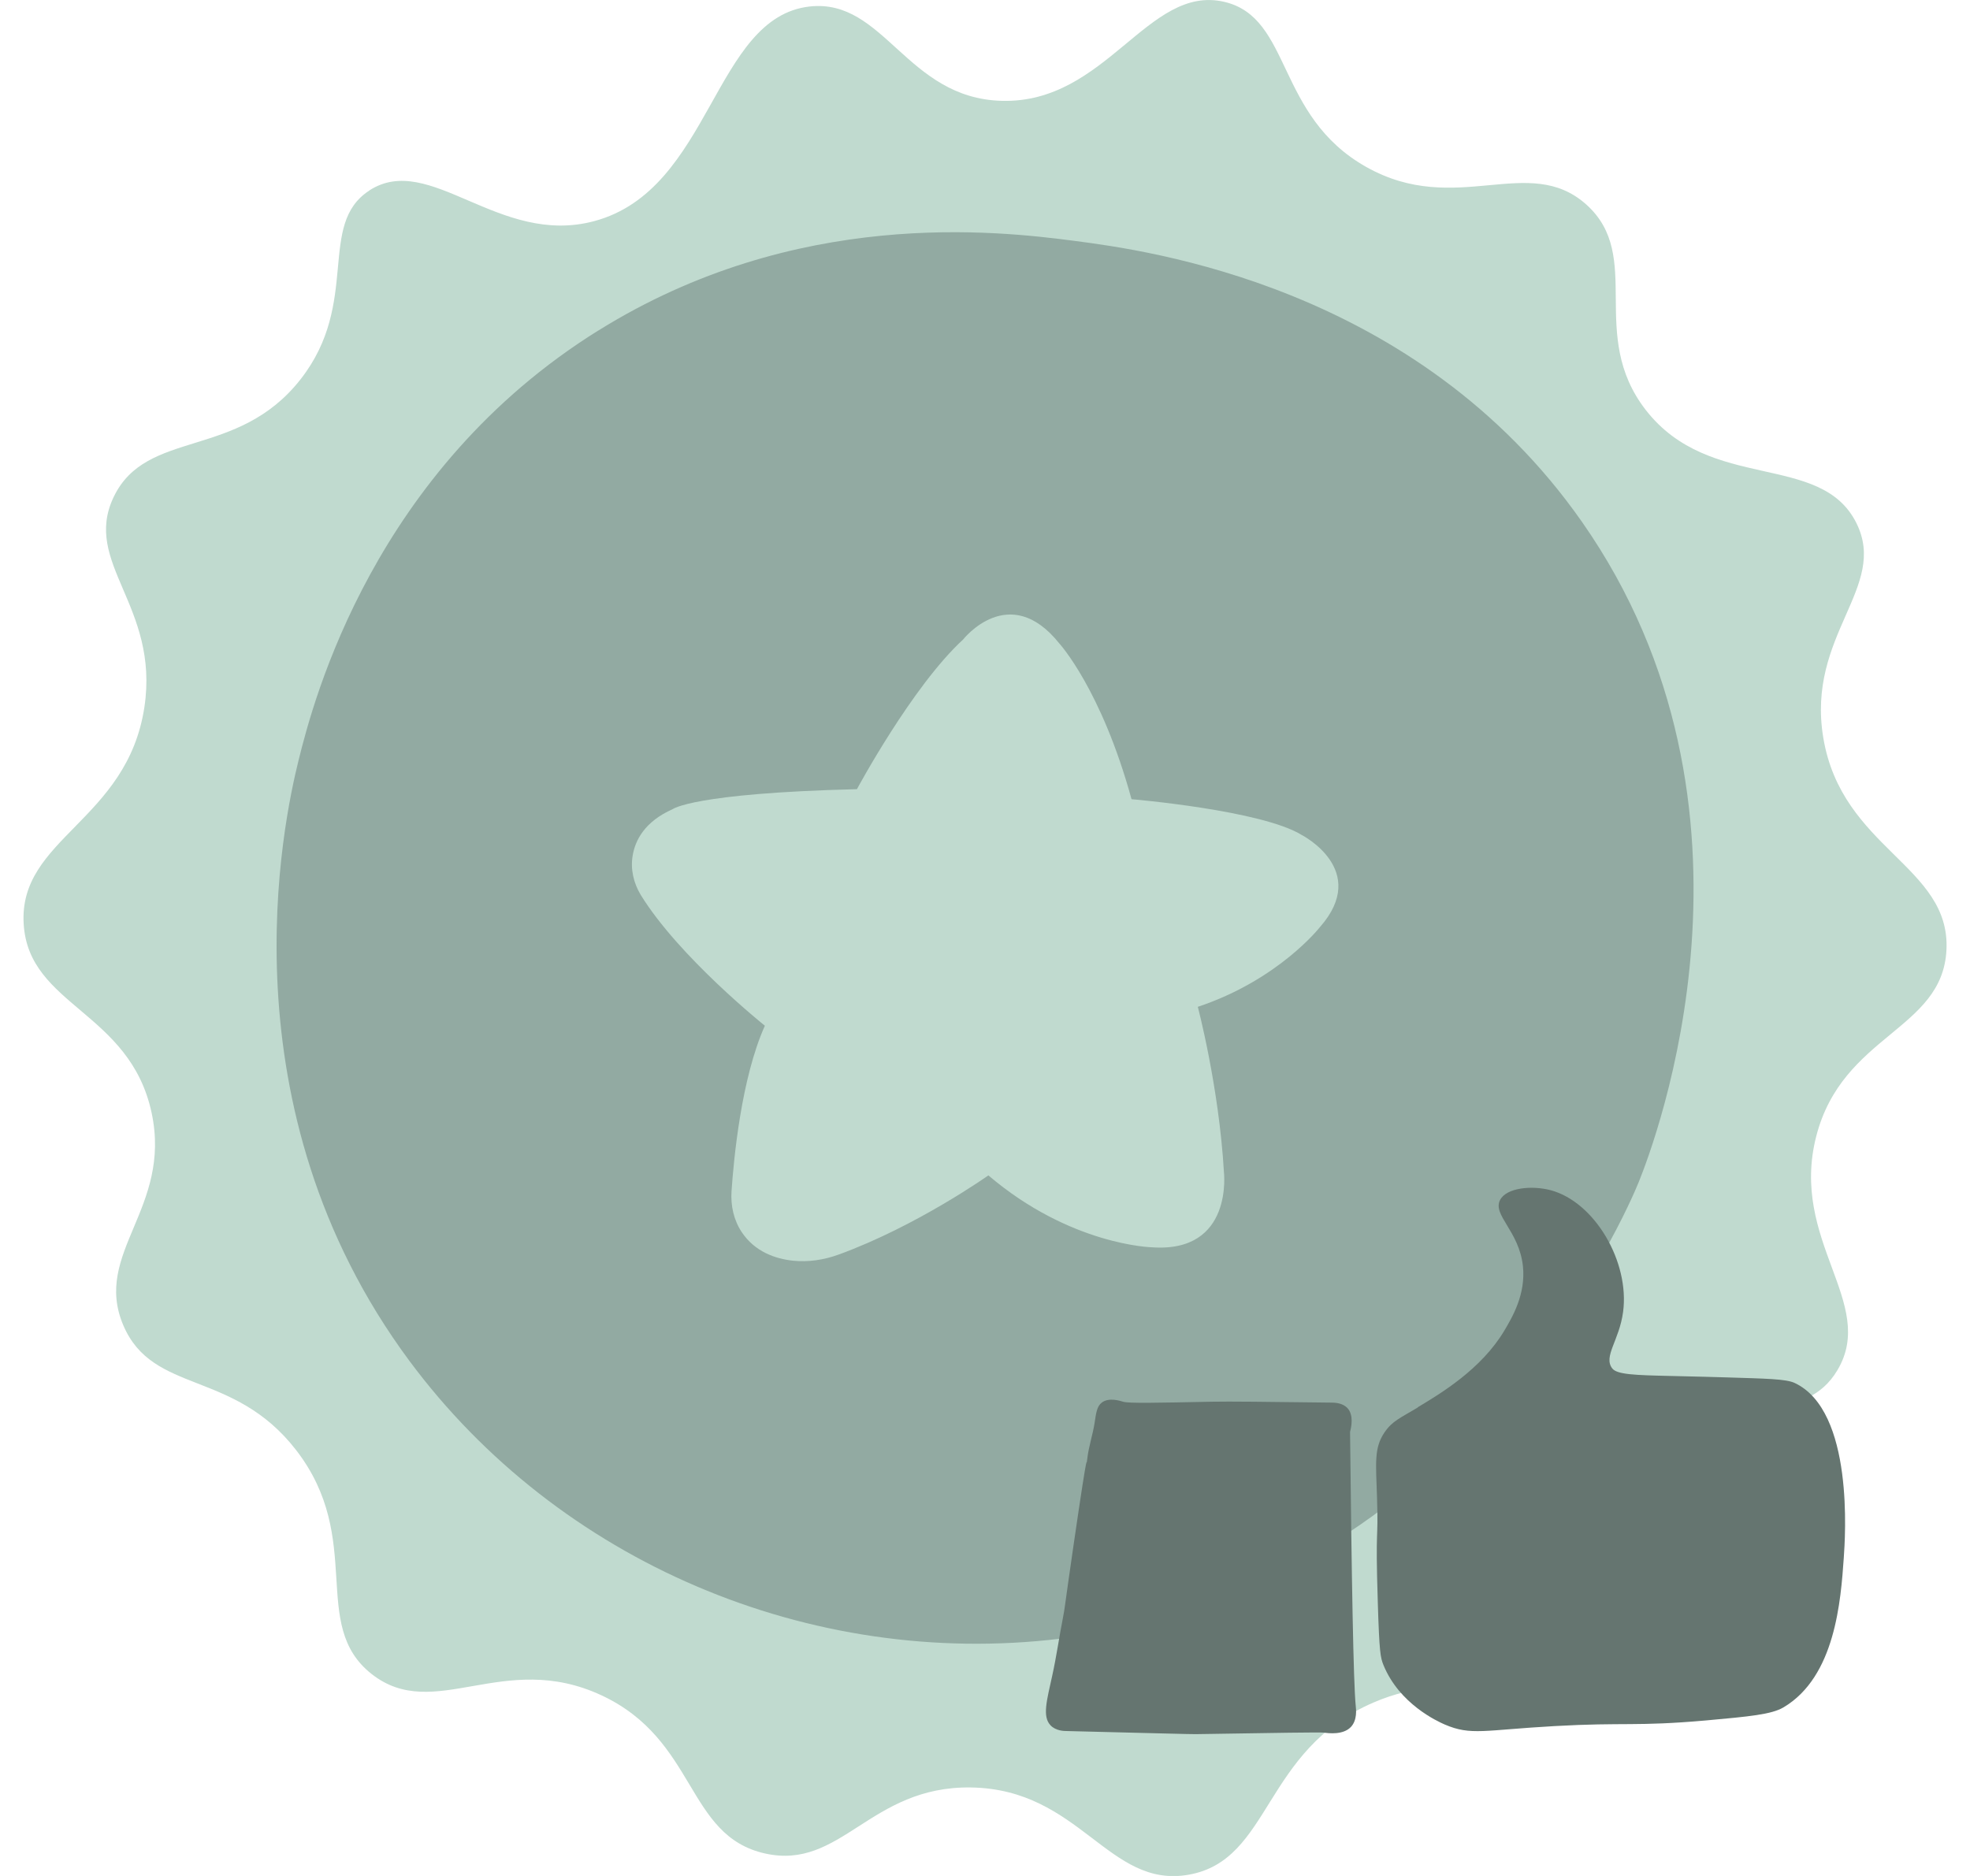
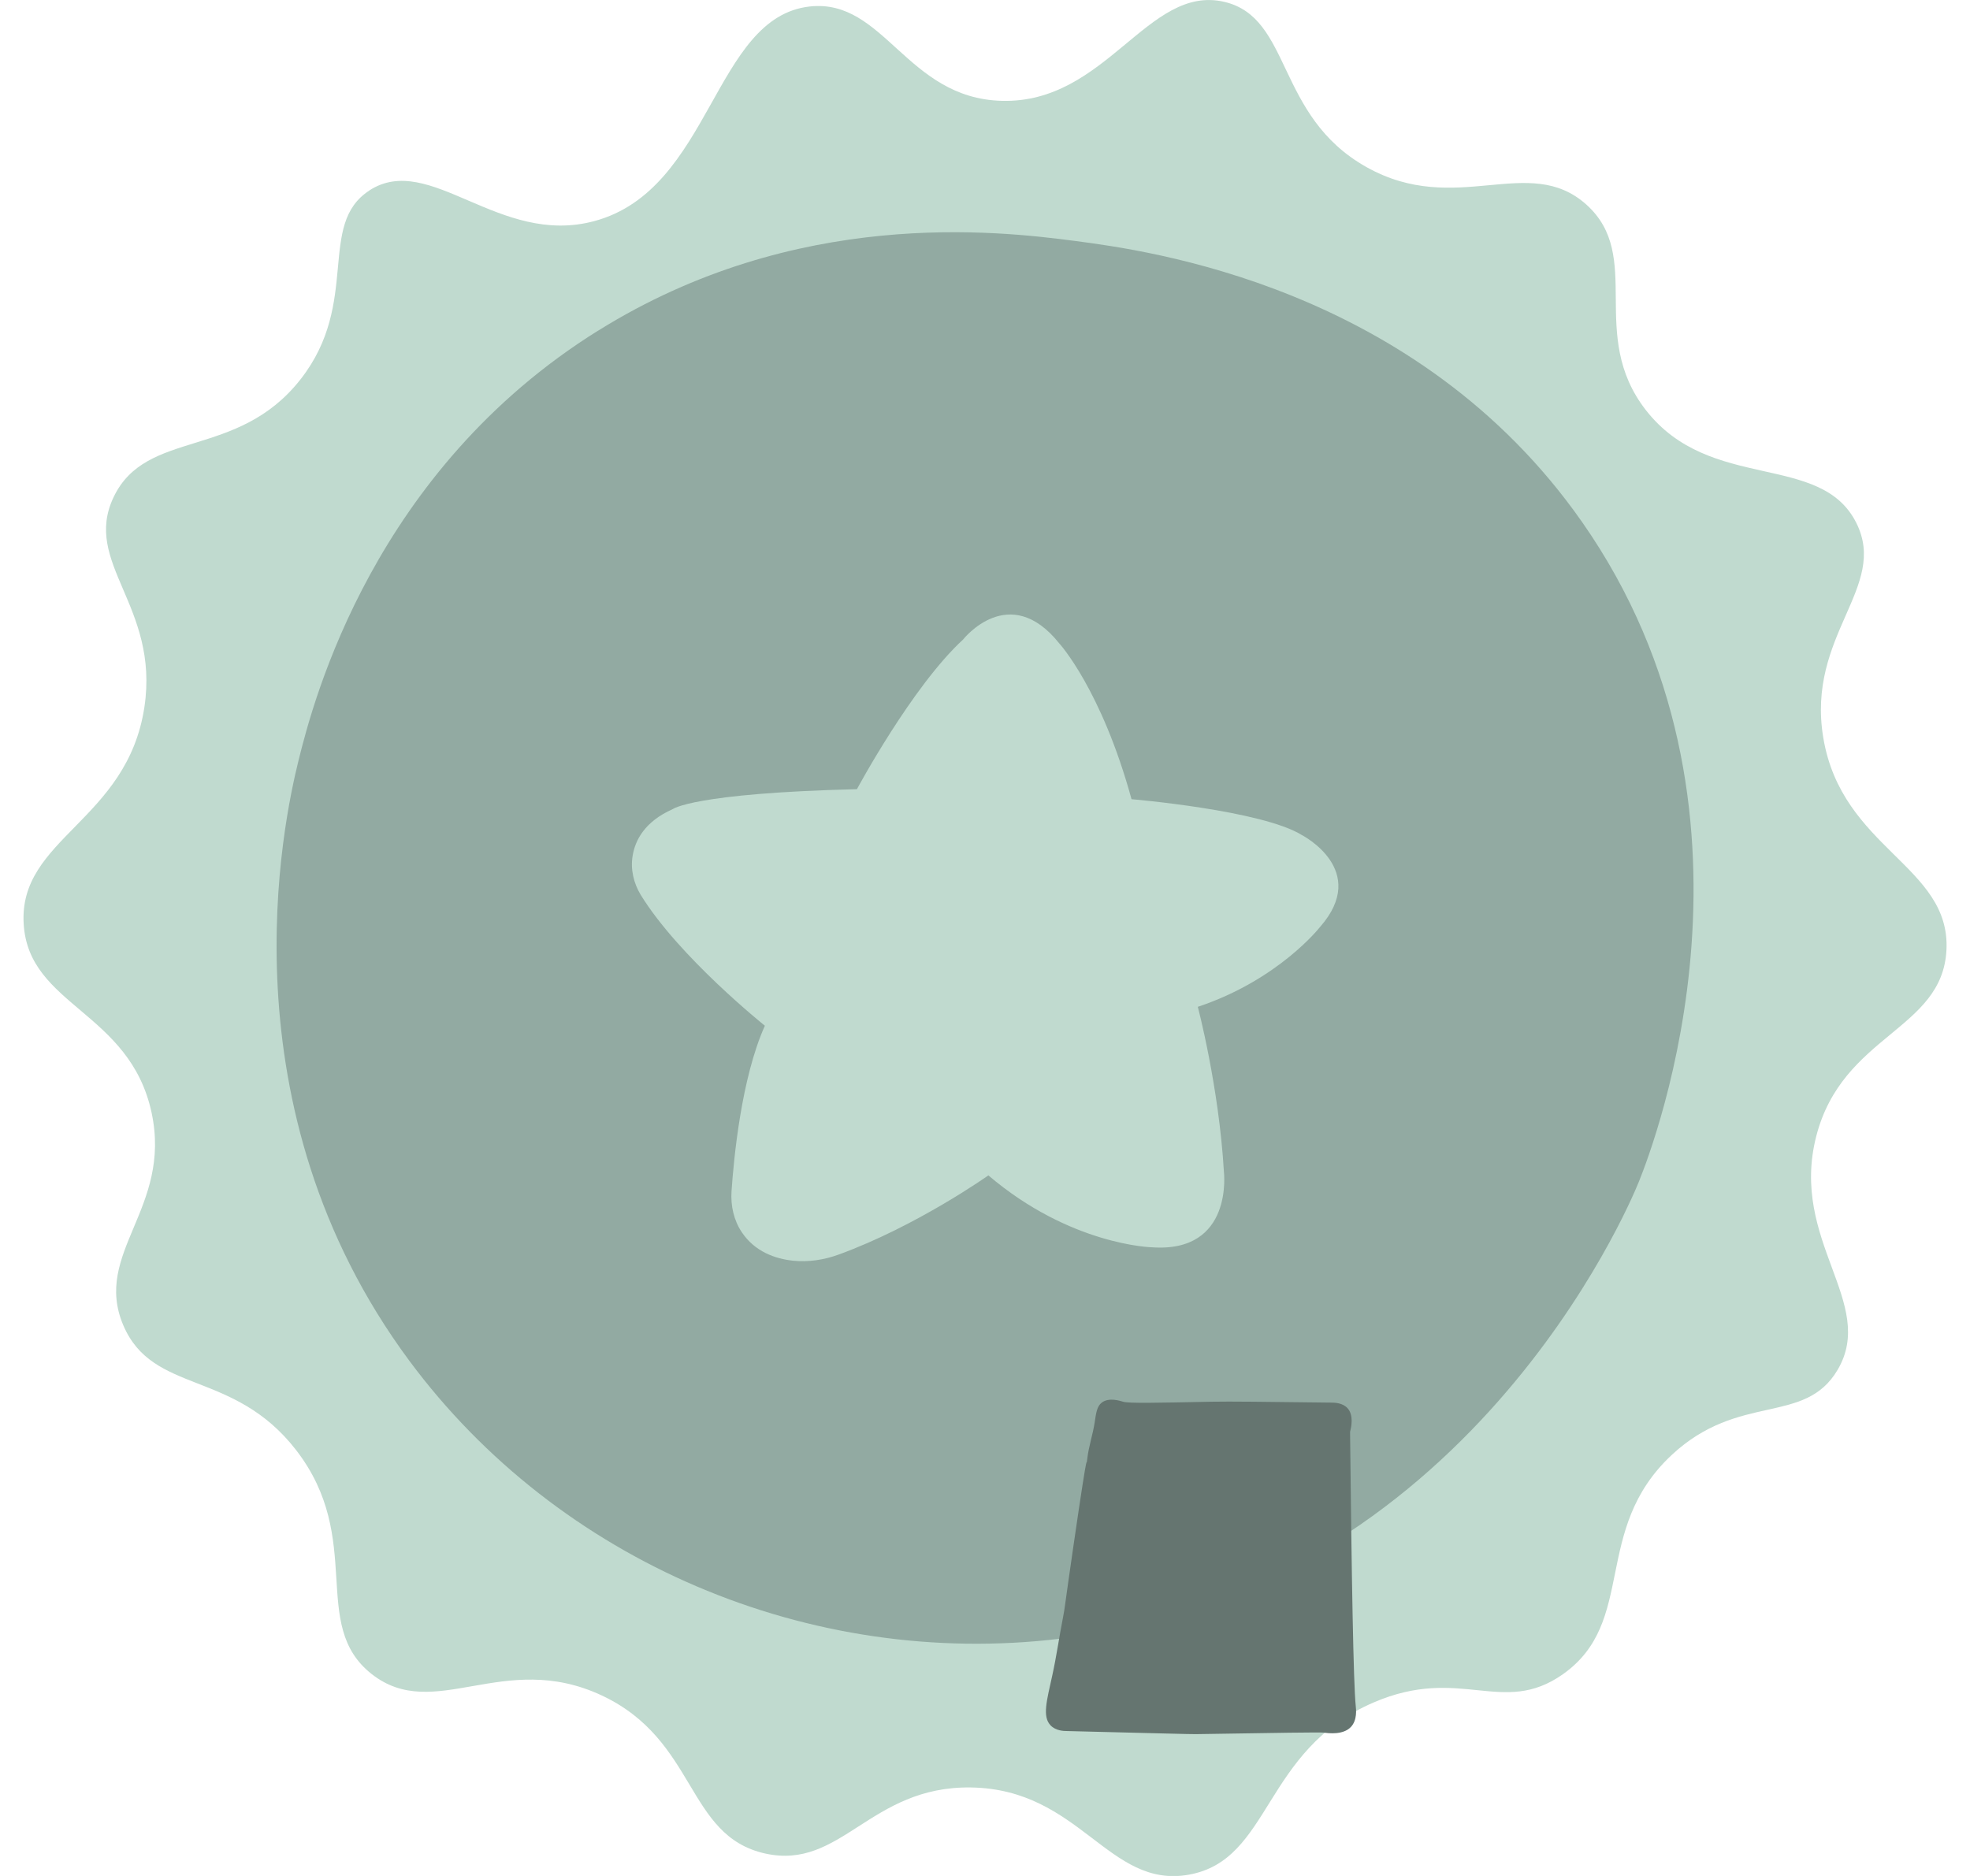
<svg xmlns="http://www.w3.org/2000/svg" fill="none" viewBox="0 0 42 40" height="40" width="42">
  <g clip-path="url(#clip0_0_1249)">
    <path fill="#C0DACF" d="M7.875 4.062C6.751 4.791 7.692 6.446 6.41 8.085C5.062 9.81 3.121 9.133 2.422 10.6C1.752 12.007 3.402 12.918 3.079 15.075C2.713 17.506 0.391 17.875 0.505 19.703C0.611 21.453 2.767 21.561 3.232 23.726C3.669 25.769 1.975 26.713 2.627 28.254C3.256 29.74 4.975 29.191 6.312 30.918C7.789 32.828 6.583 34.644 7.927 35.697C9.263 36.742 10.733 35.173 12.825 36.149C14.867 37.104 14.618 39.139 16.307 39.52C17.937 39.887 18.543 38.081 20.699 38.113C23.033 38.147 23.628 40.278 25.345 39.973C27.11 39.658 26.915 37.323 29.282 36.302C31.139 35.5 32.033 36.607 33.32 35.699C34.91 34.577 33.927 32.621 35.642 31.022C37.079 29.683 38.474 30.399 39.176 29.211C40.023 27.779 38.151 26.46 38.721 24.231C39.28 22.053 41.411 21.972 41.498 20.257C41.589 18.459 39.267 18.104 38.872 15.73C38.507 13.54 40.263 12.526 39.578 11.153C38.818 9.625 36.459 10.509 35.086 8.74C33.841 7.135 35.051 5.472 33.824 4.365C32.589 3.253 31.047 4.64 29.128 3.56C27.192 2.47 27.548 0.376 26.1 0.039C24.47 -0.34 23.591 2.212 21.356 2.15C19.325 2.096 18.854 -0.034 17.266 0.138C15.206 0.364 15.174 4.04 12.672 4.714C10.634 5.263 9.167 3.226 7.875 4.06" />
    <path fill="#92AAA2" d="M12.756 7.047C7.976 10.024 6.69 14.893 6.364 16.217C6.045 17.509 4.714 23.606 8.73 29.019C11.903 33.295 17.261 35.586 22.603 34.941C31.27 33.893 34.723 25.739 34.94 25.198C35.273 24.369 38.008 17.241 33.725 11.124C30.203 6.095 24.453 5.339 22.922 5.138C21.252 4.919 16.972 4.421 12.758 7.047" />
    <path fill="#C0DACF" d="M18.268 16.83C18.268 16.83 19.444 14.637 20.533 13.636C20.533 13.636 21.516 12.381 22.586 13.722C22.586 13.722 23.482 14.701 24.124 17.041C24.124 17.041 26.903 17.275 27.758 17.807C27.758 17.807 29.21 18.552 28.143 19.765C28.143 19.765 27.266 20.892 25.537 21.468C25.537 21.468 25.987 23.17 26.093 24.979C26.093 24.979 26.308 26.723 24.554 26.595C24.554 26.595 22.823 26.554 21.072 25.062C21.072 25.062 19.545 26.145 17.881 26.75C17.569 26.864 17.236 26.915 16.905 26.881C16.535 26.841 16.095 26.694 15.813 26.271C15.643 26.015 15.576 25.707 15.596 25.402C15.643 24.713 15.803 22.991 16.307 21.871C16.307 21.871 14.475 20.407 13.659 19.079C13.509 18.83 13.44 18.537 13.487 18.25C13.541 17.917 13.743 17.519 14.341 17.253C14.341 17.253 14.768 16.913 18.273 16.827" />
    <path fill="#657570" d="M28.783 30.53C28.812 30.422 28.862 30.175 28.731 30.028C28.627 29.912 28.457 29.907 28.383 29.907C26.952 29.89 26.239 29.88 25.824 29.888C24.646 29.912 24.058 29.925 23.944 29.888C23.877 29.868 23.643 29.792 23.492 29.905C23.384 29.986 23.369 30.129 23.337 30.338C23.297 30.594 23.211 30.842 23.181 31.101C23.141 31.421 23.245 30.488 22.884 32.973C22.689 34.314 22.709 34.25 22.662 34.494C22.581 34.905 22.524 35.32 22.433 35.731C22.317 36.26 22.218 36.602 22.398 36.789C22.509 36.905 22.68 36.91 22.746 36.91C24.539 36.954 25.438 36.979 25.495 36.976C27.261 36.947 28.143 36.934 28.227 36.944C28.323 36.957 28.634 36.998 28.8 36.824C28.941 36.676 28.911 36.442 28.904 36.373C28.854 35.884 28.817 33.65 28.783 30.53Z" />
-     <path fill="#657570" d="M30.227 30.011C29.864 30.23 29.682 30.296 29.514 30.547C29.294 30.877 29.333 31.179 29.358 31.935C29.39 32.956 29.319 32.415 29.375 34.189C29.407 35.227 29.43 35.343 29.496 35.505C29.835 36.332 30.642 36.701 30.8 36.77C31.364 37.013 31.638 36.888 33.149 36.804C34.644 36.72 34.868 36.816 36.37 36.684C37.299 36.6 37.768 36.556 38.022 36.406C39.131 35.751 39.245 34.122 39.309 33.217C39.339 32.784 39.532 30.087 38.264 29.489C38.079 29.401 37.652 29.396 36.802 29.369C36.565 29.361 36.138 29.351 35.624 29.339C34.856 29.322 34.471 29.309 34.372 29.177C34.177 28.921 34.523 28.584 34.604 27.973C34.747 26.906 33.999 25.629 33.06 25.378C32.66 25.272 32.117 25.323 31.981 25.587C31.816 25.907 32.384 26.244 32.468 26.992C32.534 27.597 32.24 28.089 32.068 28.379C31.578 29.194 30.724 29.708 30.223 30.008" />
  </g>
  <defs>
    <clipPath id="clip0_0_1249">
      <rect transform="translate(0.5)" fill="white" height="40" width="41" />
    </clipPath>
  </defs>
</svg>